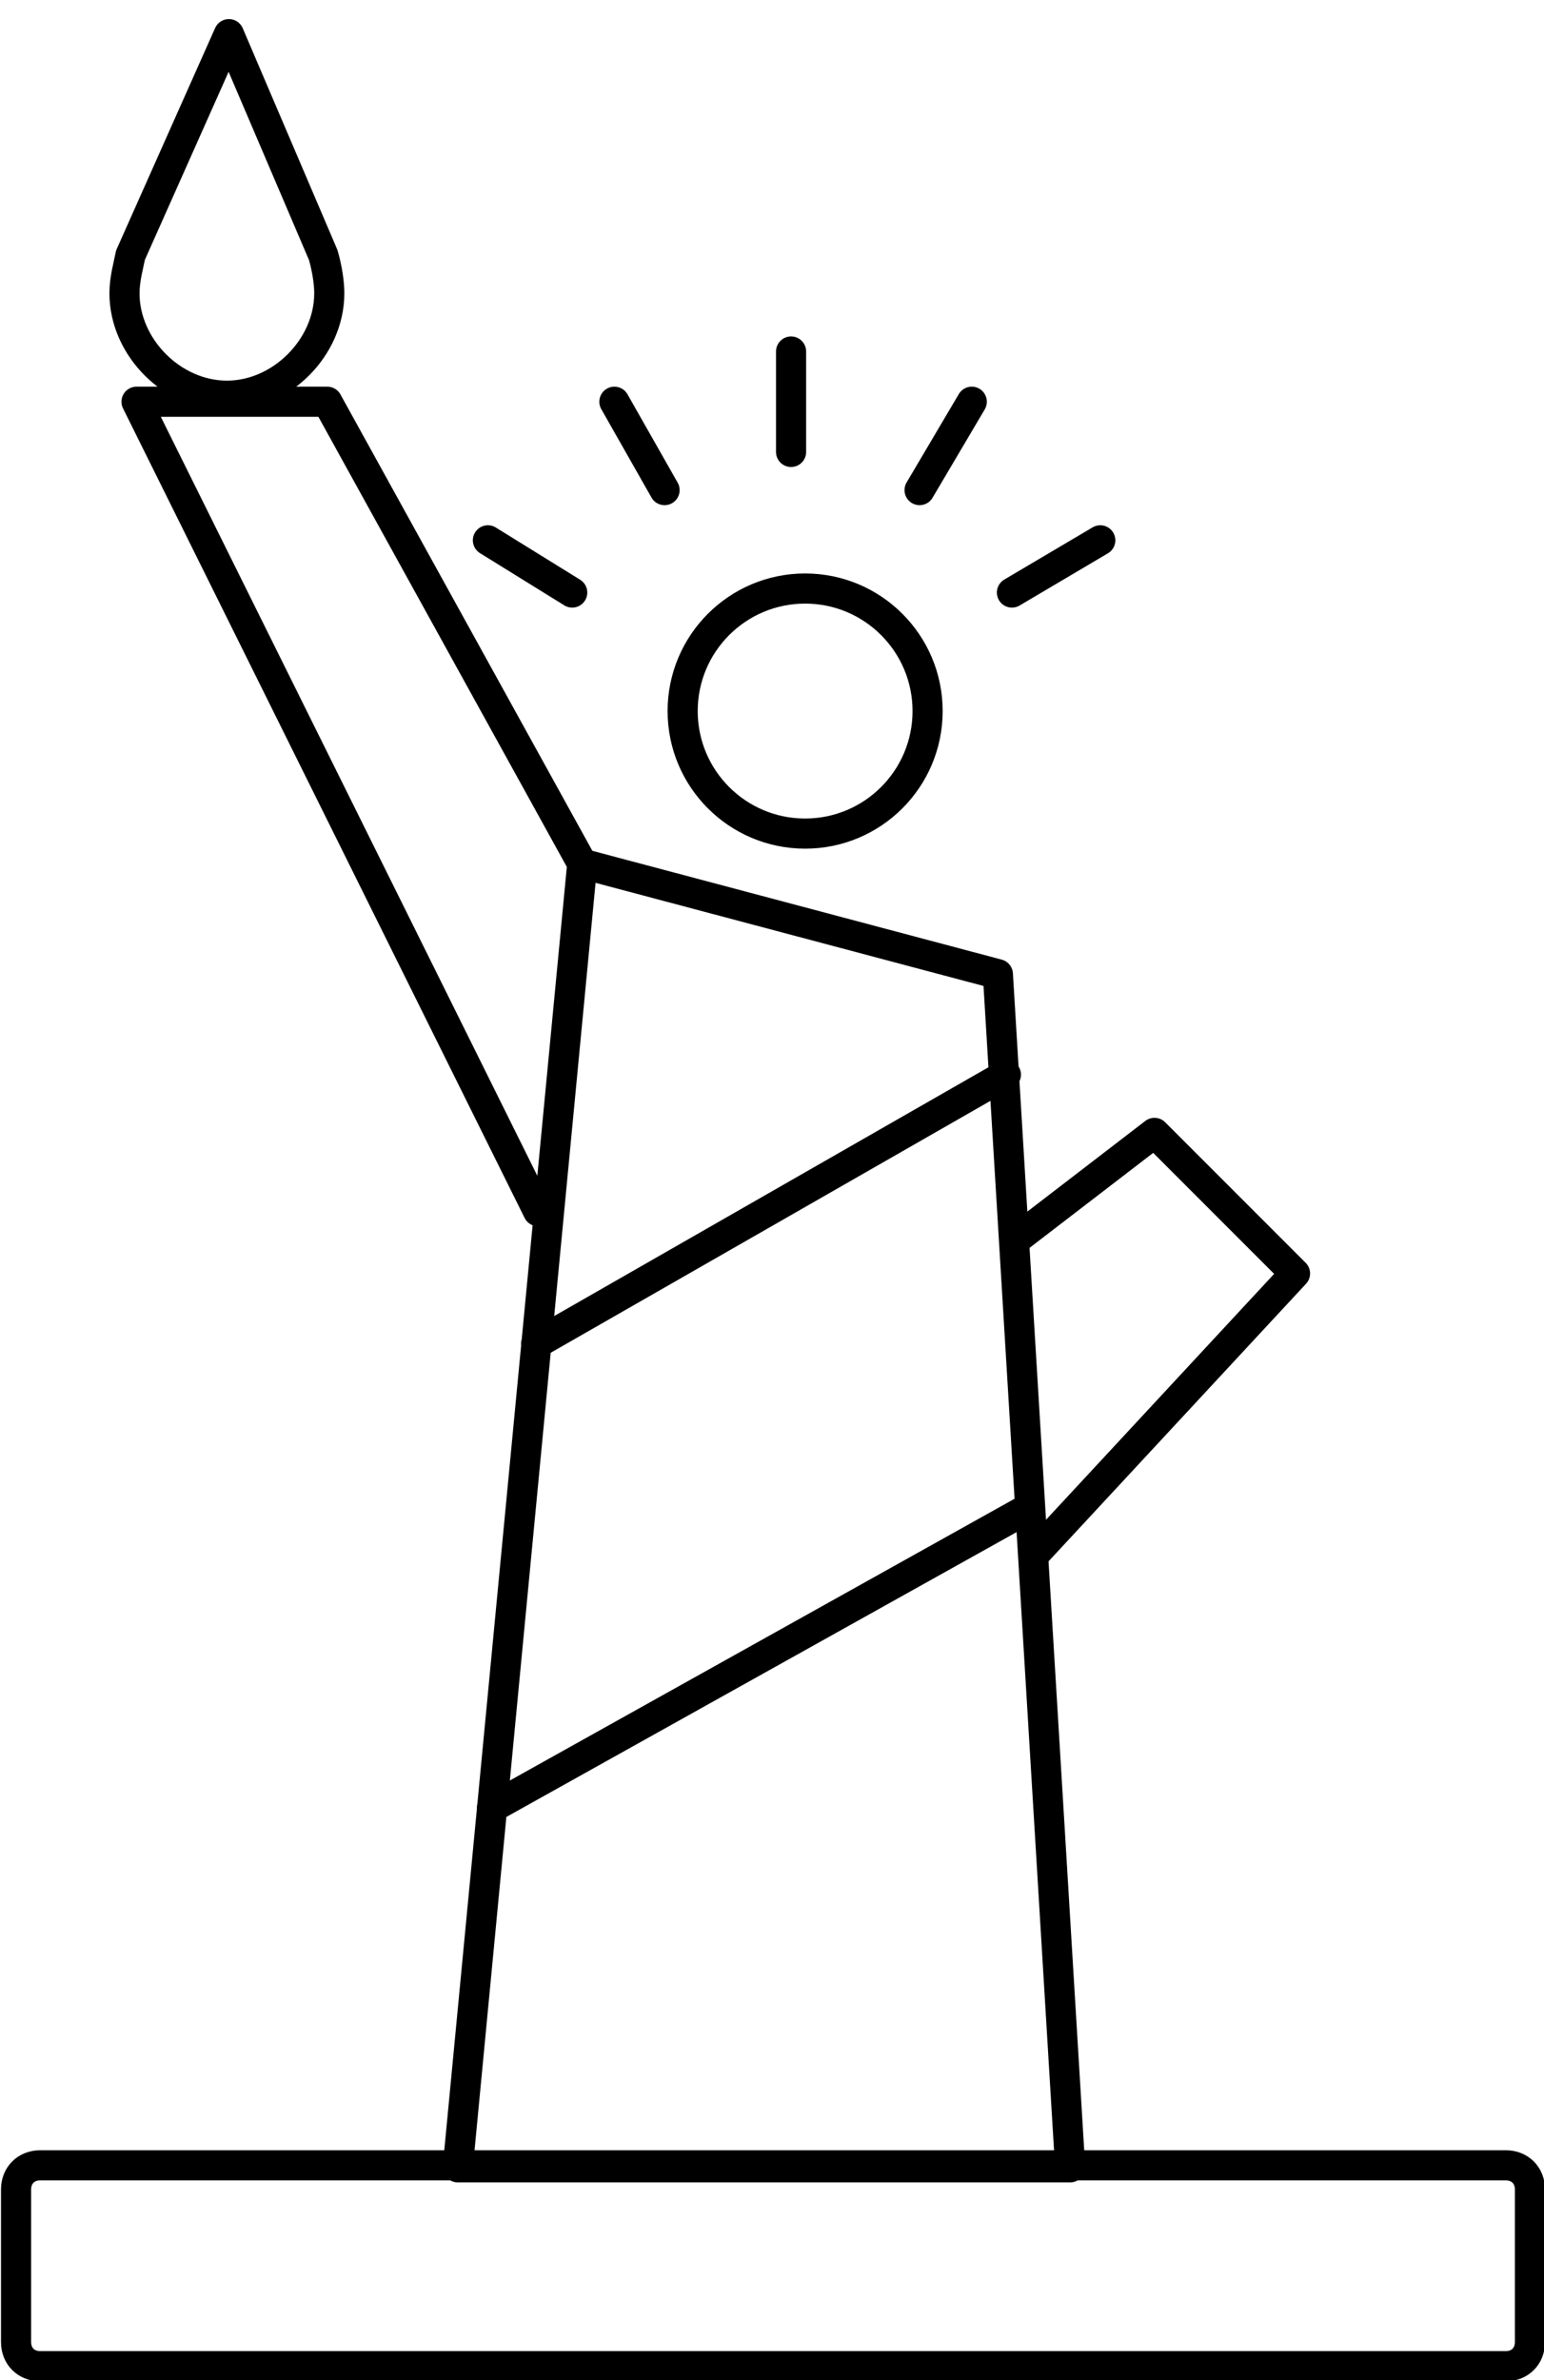
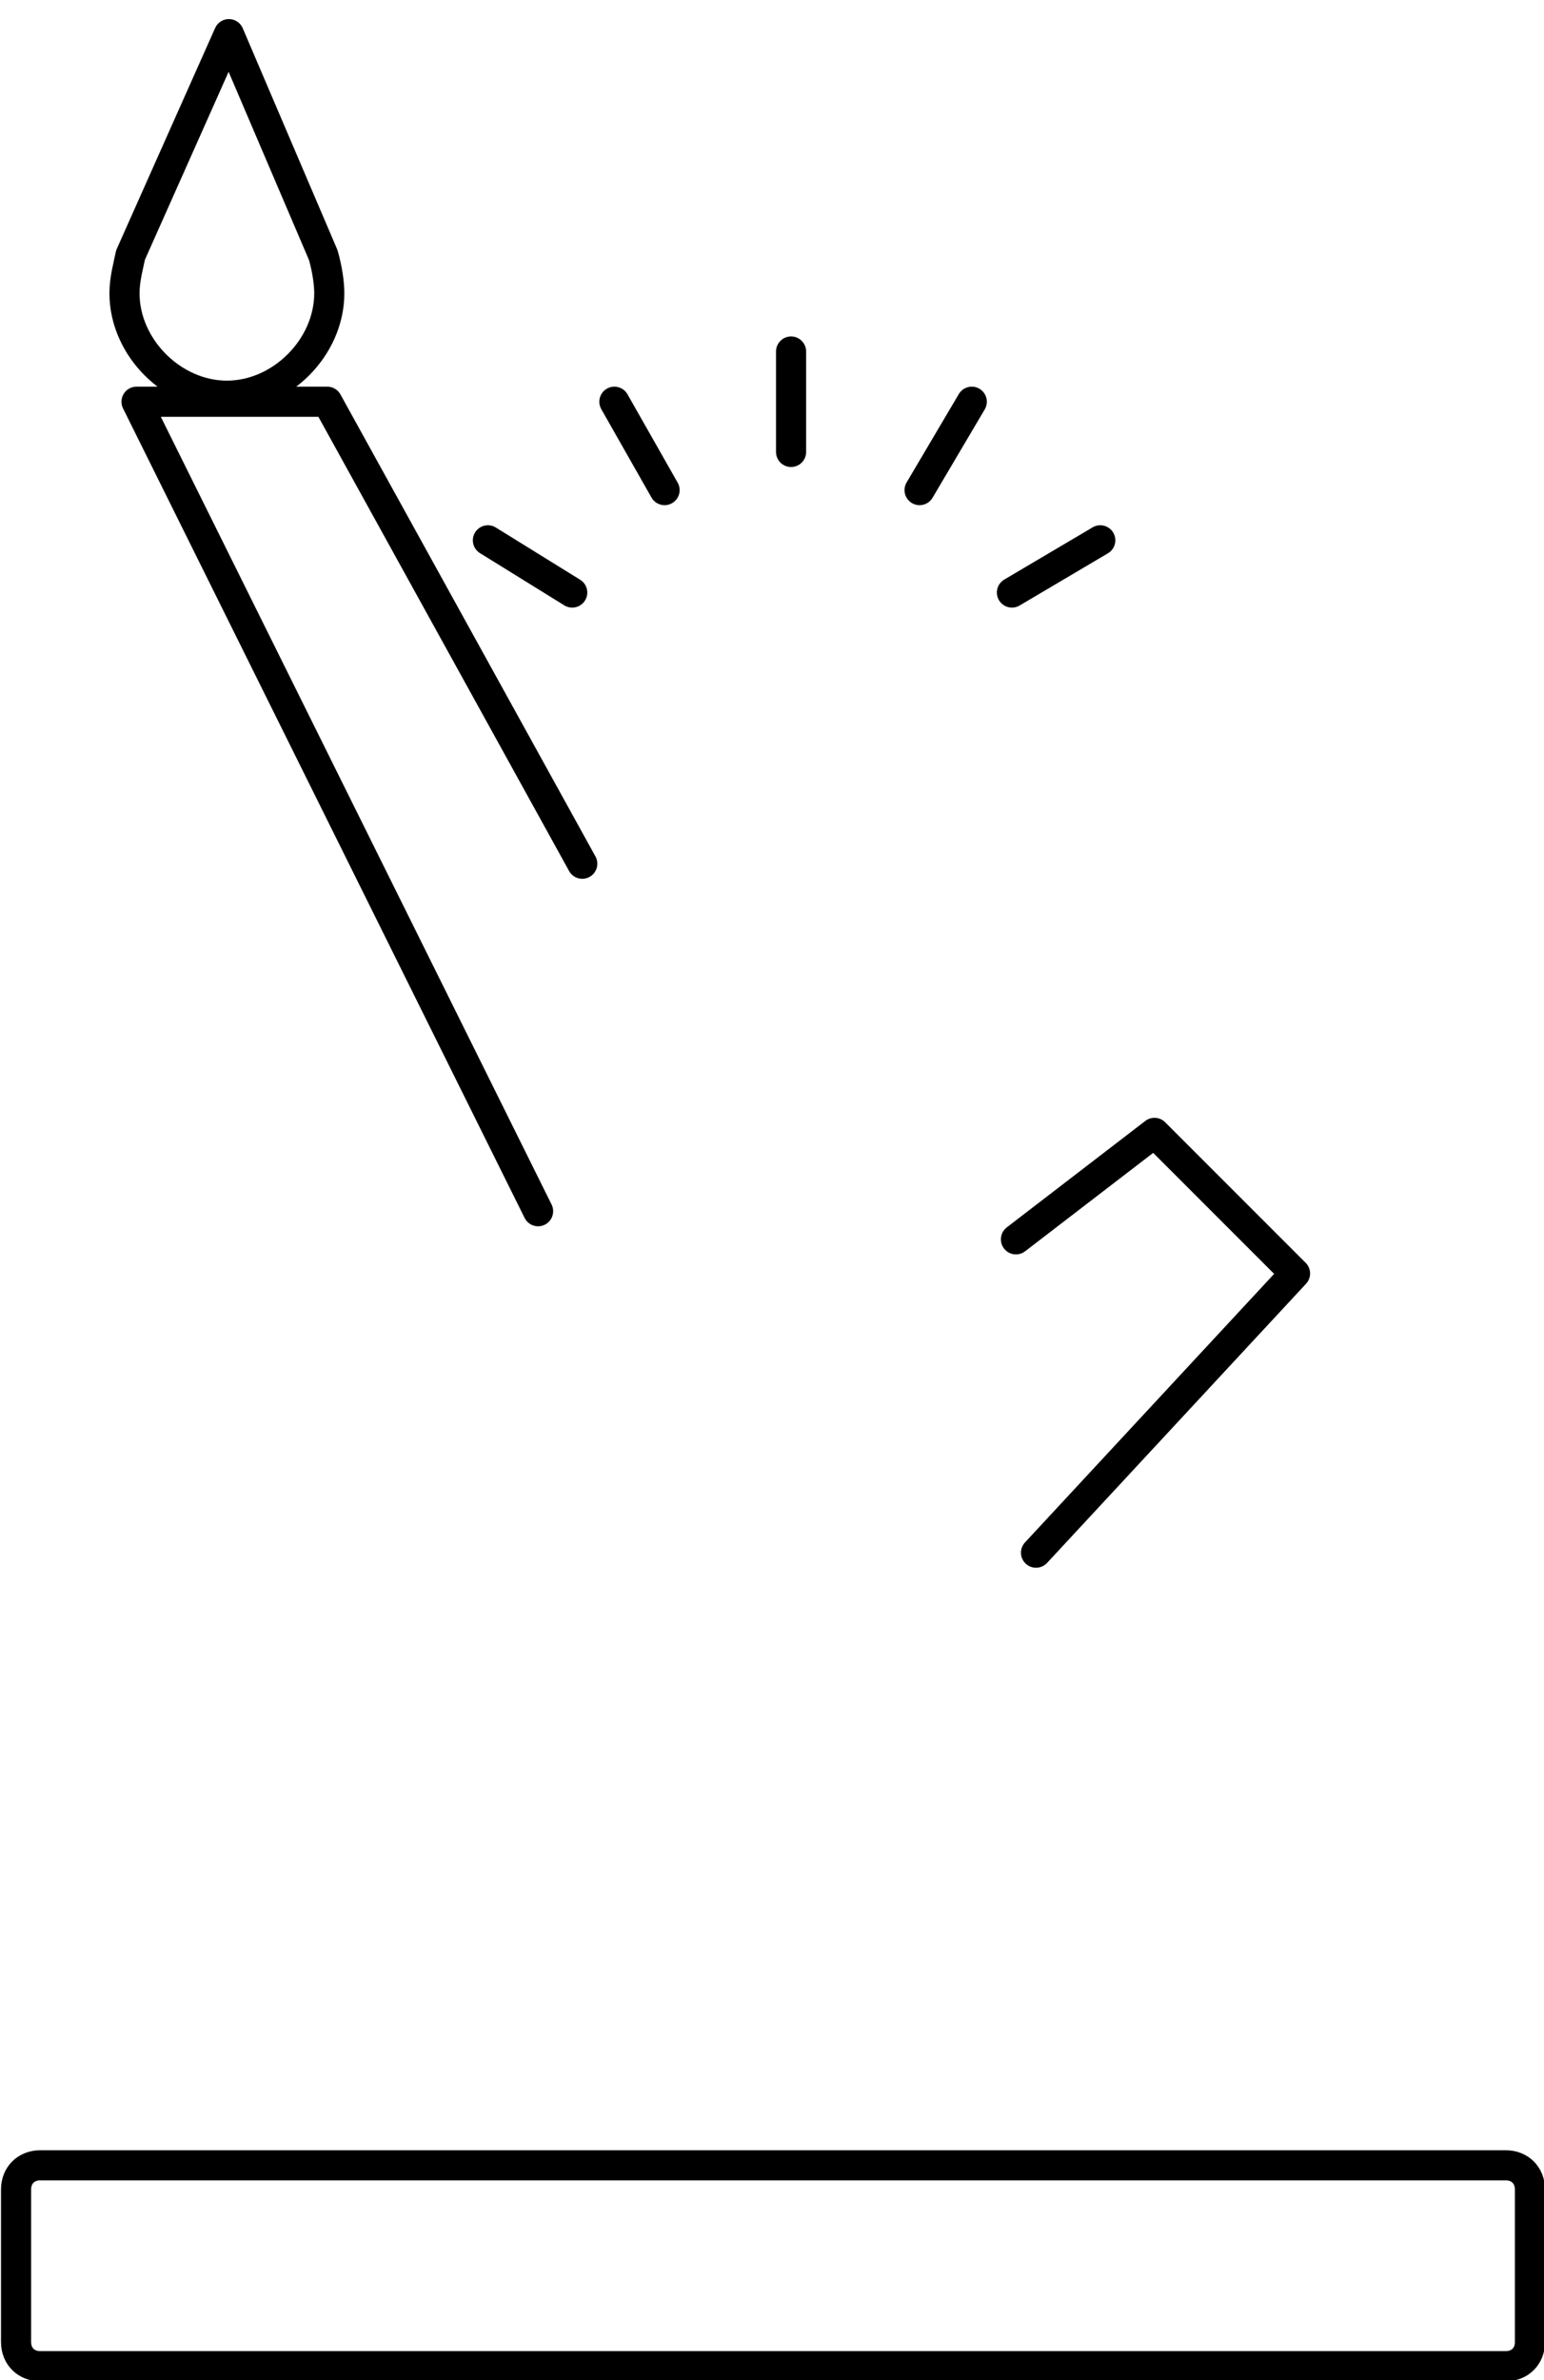
<svg xmlns="http://www.w3.org/2000/svg" id="Ebene_1" viewBox="0 0 76.9 118.5">
  <style>.st0{fill:none;stroke:#CCFFD9;stroke-width:1.5;} .st1{fill:none;stroke:#000000;stroke-width:1.5;stroke-linecap:round;stroke-linejoin:round;stroke-miterlimit:10;}</style>
-   <path class="st1" d="M29 43l20.7 5.5 3.6 59.4H22.8zM50.1 53.5L26.7 66.9M51.2 75.1L24.5 90" />
-   <circle class="st1" cx="40.1" cy="35.4" r="6.1" />
-   <path class="st1" d="M39.4 17.5v5M30.6 20l2.5 4.4M24.3 26.9l4.2 2.6M48.4 20l-2.6 4.4M54.8 26.9l-4.4 2.6M50.6 61.7l6.9-5.3 7 7-12.9 13.9M76.2 116.6c0 .7-.5 1.2-1.2 1.2H2c-.7 0-1.2-.5-1.2-1.2V109c0-.7.5-1.2 1.2-1.2h73c.7 0 1.2.5 1.2 1.2v7.6zM11.4 1.7l4.7 11c.2.7.3 1.4.3 1.9 0 2.7-2.4 5.1-5.1 5.1s-5.1-2.4-5.1-5.1c0-.7.2-1.4.3-1.9l4.9-11zM29 43L16.3 20H6.8l20 40.3" />
+   <path class="st1" d="M39.4 17.5v5M30.6 20l2.5 4.4M24.3 26.9l4.2 2.6M48.4 20l-2.6 4.4M54.8 26.9l-4.4 2.6M50.6 61.7l6.9-5.3 7 7-12.9 13.9M76.2 116.6c0 .7-.5 1.2-1.2 1.2H2c-.7 0-1.2-.5-1.2-1.2V109c0-.7.5-1.2 1.2-1.2h73c.7 0 1.2.5 1.2 1.2v7.6M11.4 1.7l4.7 11c.2.7.3 1.4.3 1.9 0 2.7-2.4 5.1-5.1 5.1s-5.1-2.4-5.1-5.1c0-.7.2-1.4.3-1.9l4.9-11zM29 43L16.3 20H6.8l20 40.3" />
</svg>